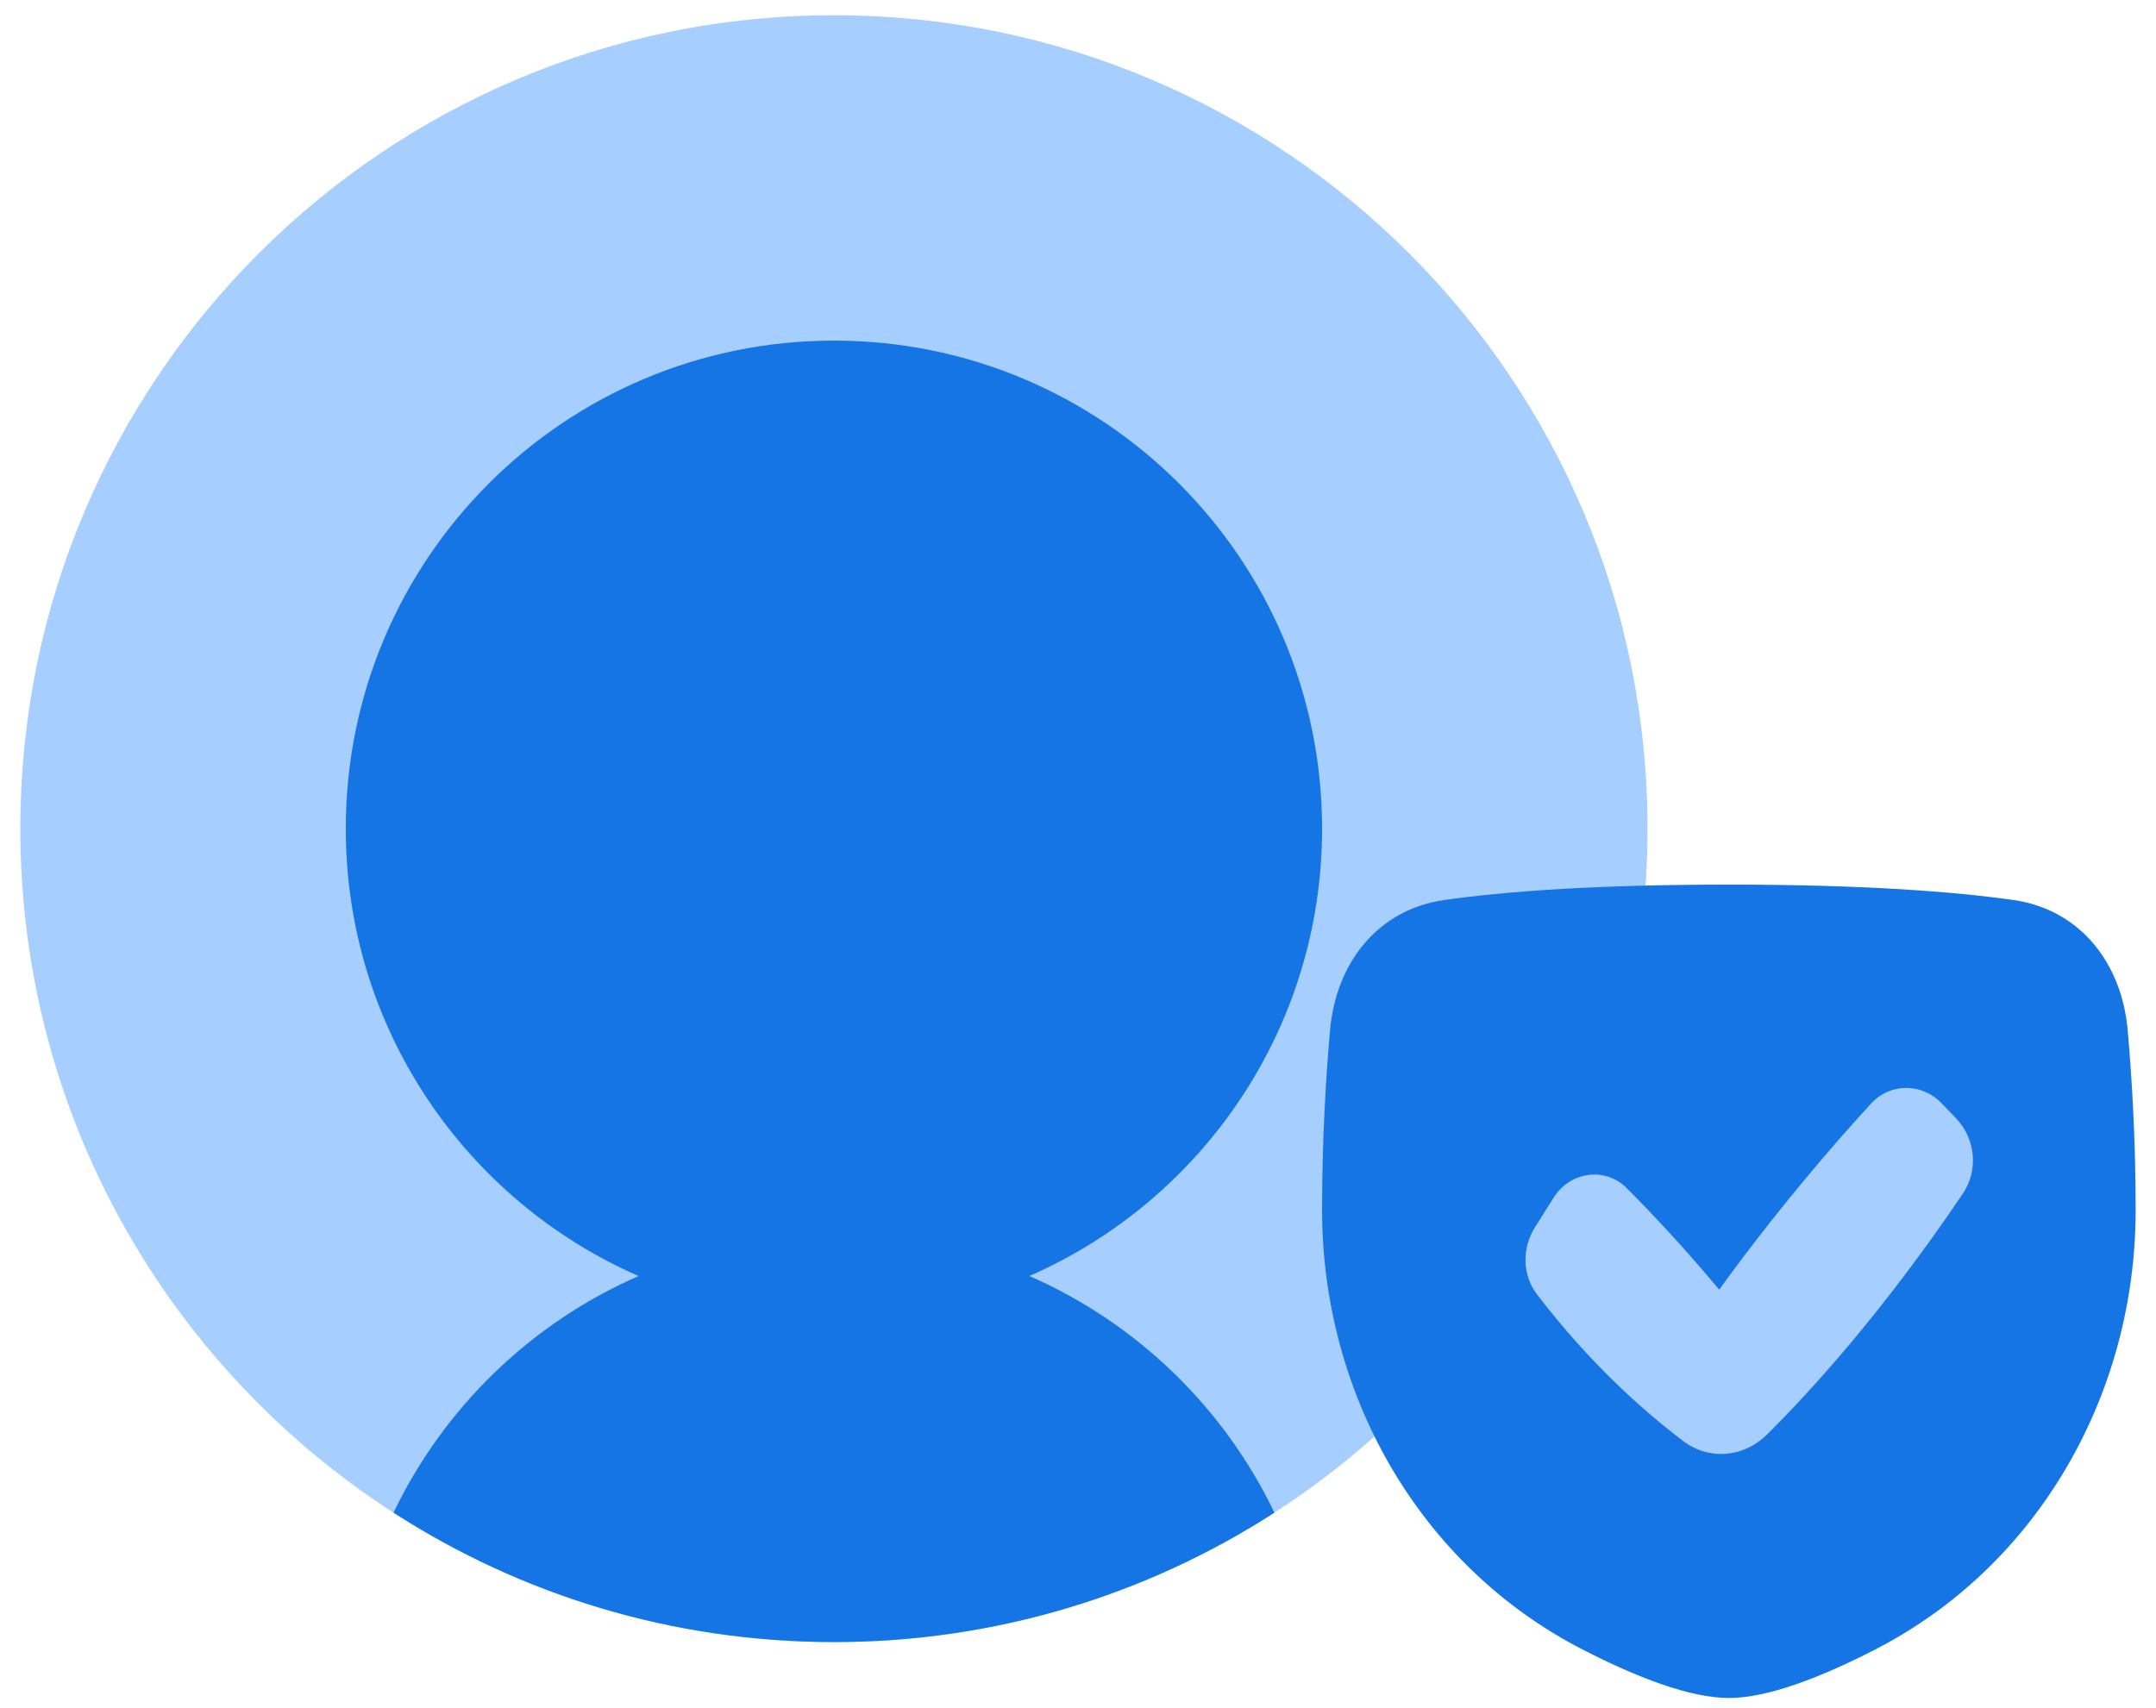
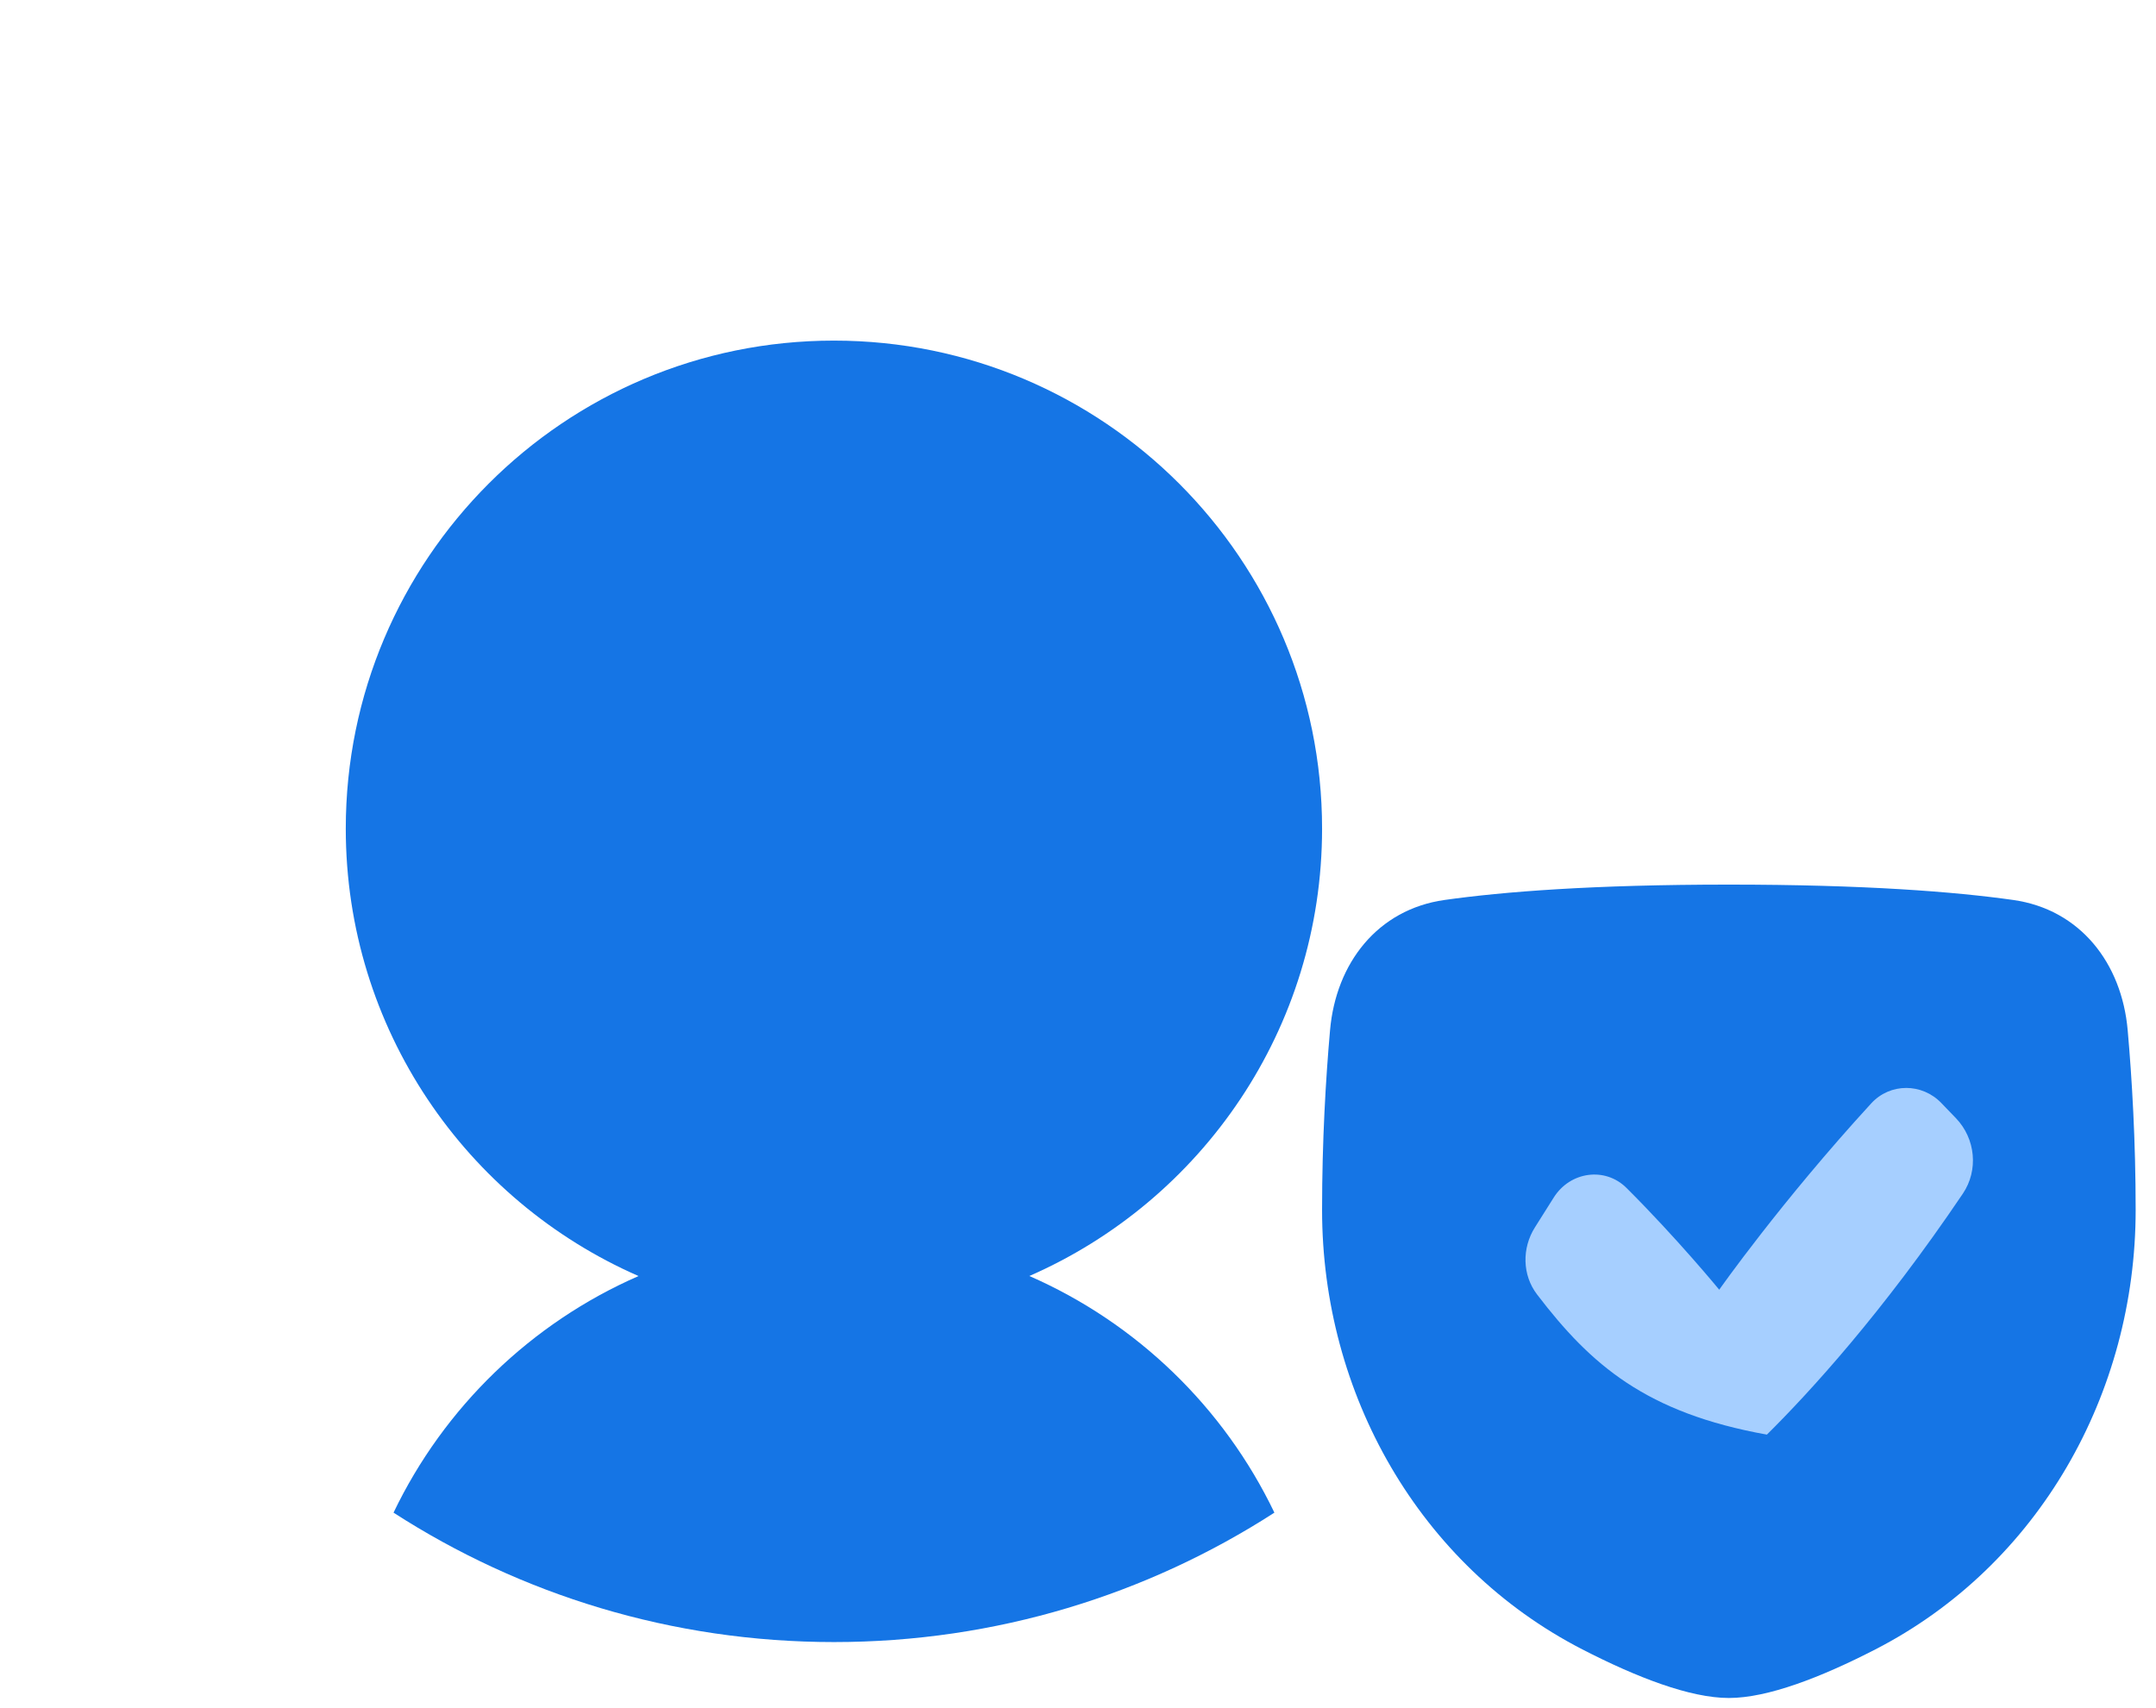
<svg xmlns="http://www.w3.org/2000/svg" width="53" height="42" viewBox="0 0 53 42" fill="none">
-   <path d="M40.5 20.375C40.5 31.421 31.546 40.376 20.5 40.376C9.454 40.376 0.5 31.421 0.5 20.375C0.5 9.33 9.454 0.375 20.5 0.375C31.546 0.375 40.5 9.33 40.5 20.375Z" fill="#A6CFFF" />
  <path d="M25.304 31.375C29.54 29.523 32.5 25.295 32.5 20.375C32.5 13.748 27.127 8.375 20.5 8.375C13.873 8.375 8.5 13.748 8.5 20.375C8.5 25.295 11.46 29.523 15.697 31.376C13.059 32.529 10.915 34.605 9.674 37.194C12.794 39.207 16.511 40.376 20.501 40.376C24.49 40.376 28.207 39.207 31.328 37.194C30.086 34.604 27.942 32.529 25.304 31.375Z" fill="#1575E5" />
  <path d="M32.696 25.331C32.841 23.679 33.868 22.361 35.51 22.129C36.948 21.926 39.156 21.751 42.5 21.751C45.844 21.751 48.052 21.926 49.49 22.129C51.132 22.361 52.159 23.679 52.304 25.331C52.409 26.518 52.5 28.044 52.5 29.751C52.5 34.265 50.117 38.489 46.104 40.555C44.763 41.245 43.454 41.751 42.5 41.751C41.546 41.751 40.237 41.245 38.896 40.555C34.883 38.489 32.5 34.265 32.5 29.751C32.5 28.044 32.591 26.518 32.696 25.331Z" fill="#1575E5" />
-   <path fill-rule="evenodd" clip-rule="evenodd" d="M48.084 27.497C48.564 27.998 48.641 28.774 48.251 29.351C46.27 32.287 44.483 34.236 43.435 35.275C42.866 35.839 42.013 35.915 41.376 35.432C40.465 34.743 39.106 33.56 37.785 31.829C37.419 31.351 37.41 30.688 37.733 30.178L38.197 29.442C38.598 28.808 39.455 28.683 39.984 29.21C41.228 30.45 42.263 31.712 42.263 31.712C42.263 31.712 43.779 29.552 45.999 27.131C46.464 26.624 47.248 26.627 47.724 27.123L48.084 27.497Z" fill="#A6CFFF" />
+   <path fill-rule="evenodd" clip-rule="evenodd" d="M48.084 27.497C48.564 27.998 48.641 28.774 48.251 29.351C46.27 32.287 44.483 34.236 43.435 35.275C40.465 34.743 39.106 33.56 37.785 31.829C37.419 31.351 37.41 30.688 37.733 30.178L38.197 29.442C38.598 28.808 39.455 28.683 39.984 29.21C41.228 30.45 42.263 31.712 42.263 31.712C42.263 31.712 43.779 29.552 45.999 27.131C46.464 26.624 47.248 26.627 47.724 27.123L48.084 27.497Z" fill="#A6CFFF" />
</svg>